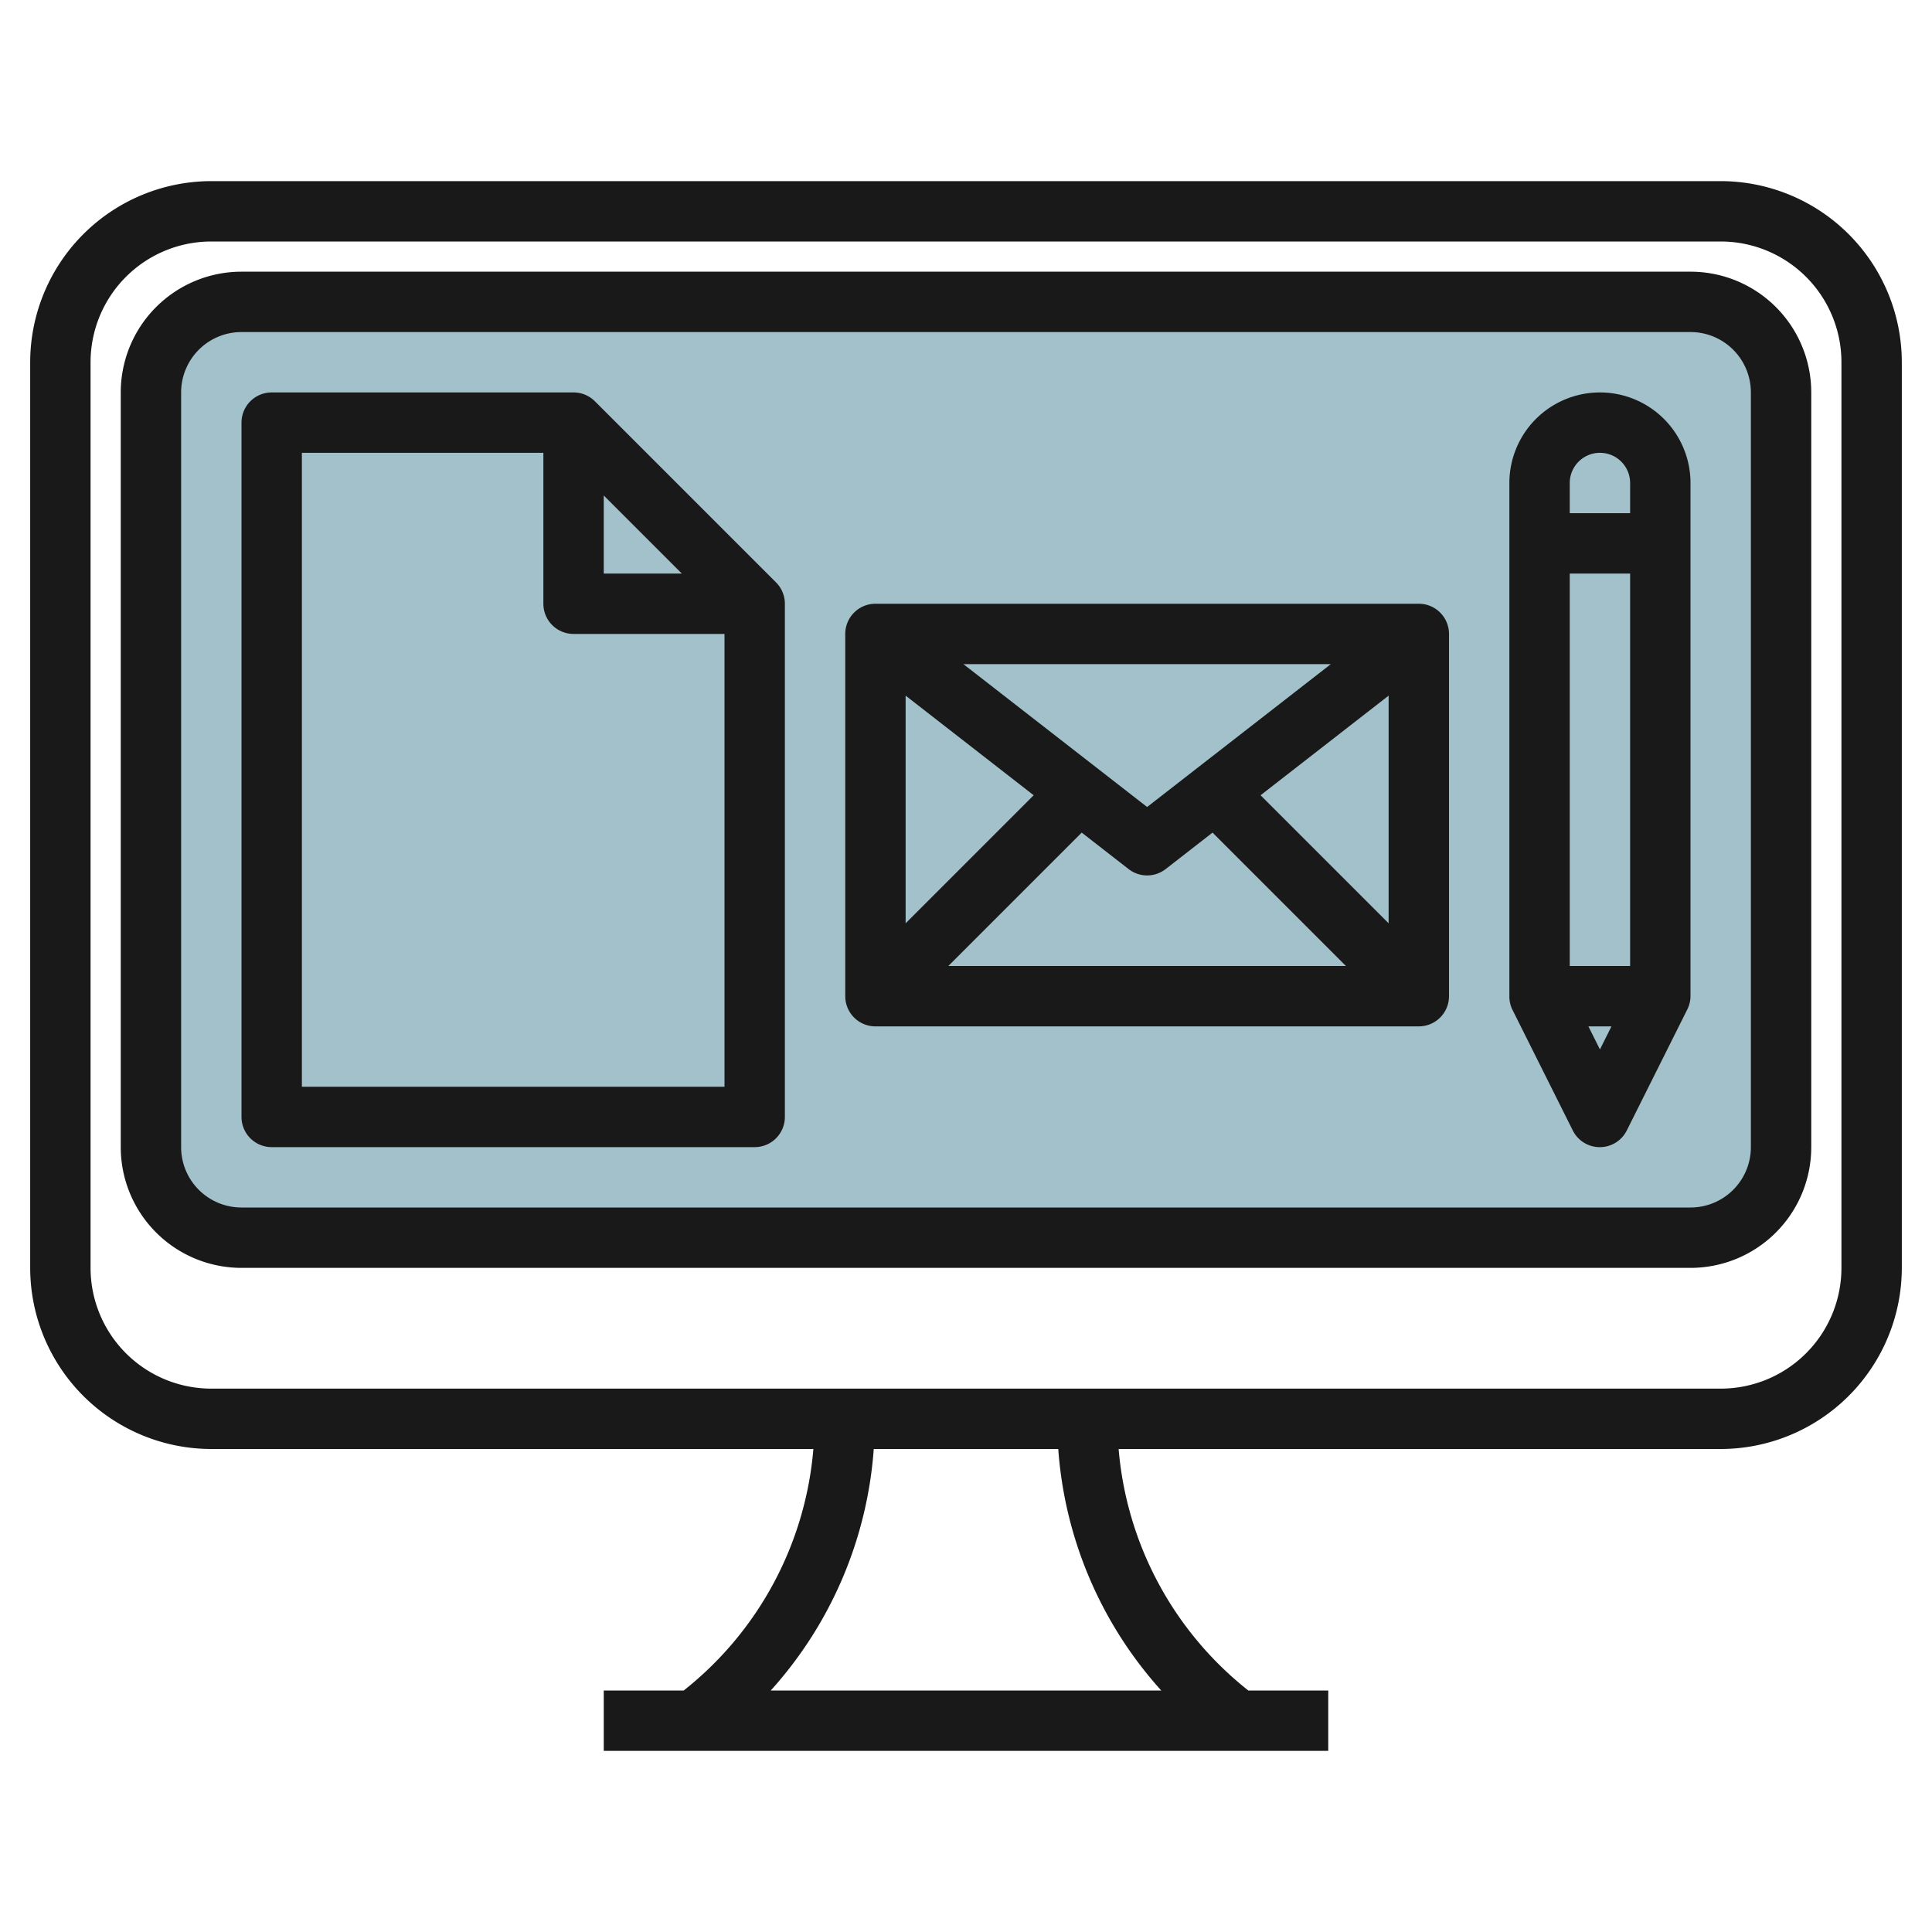
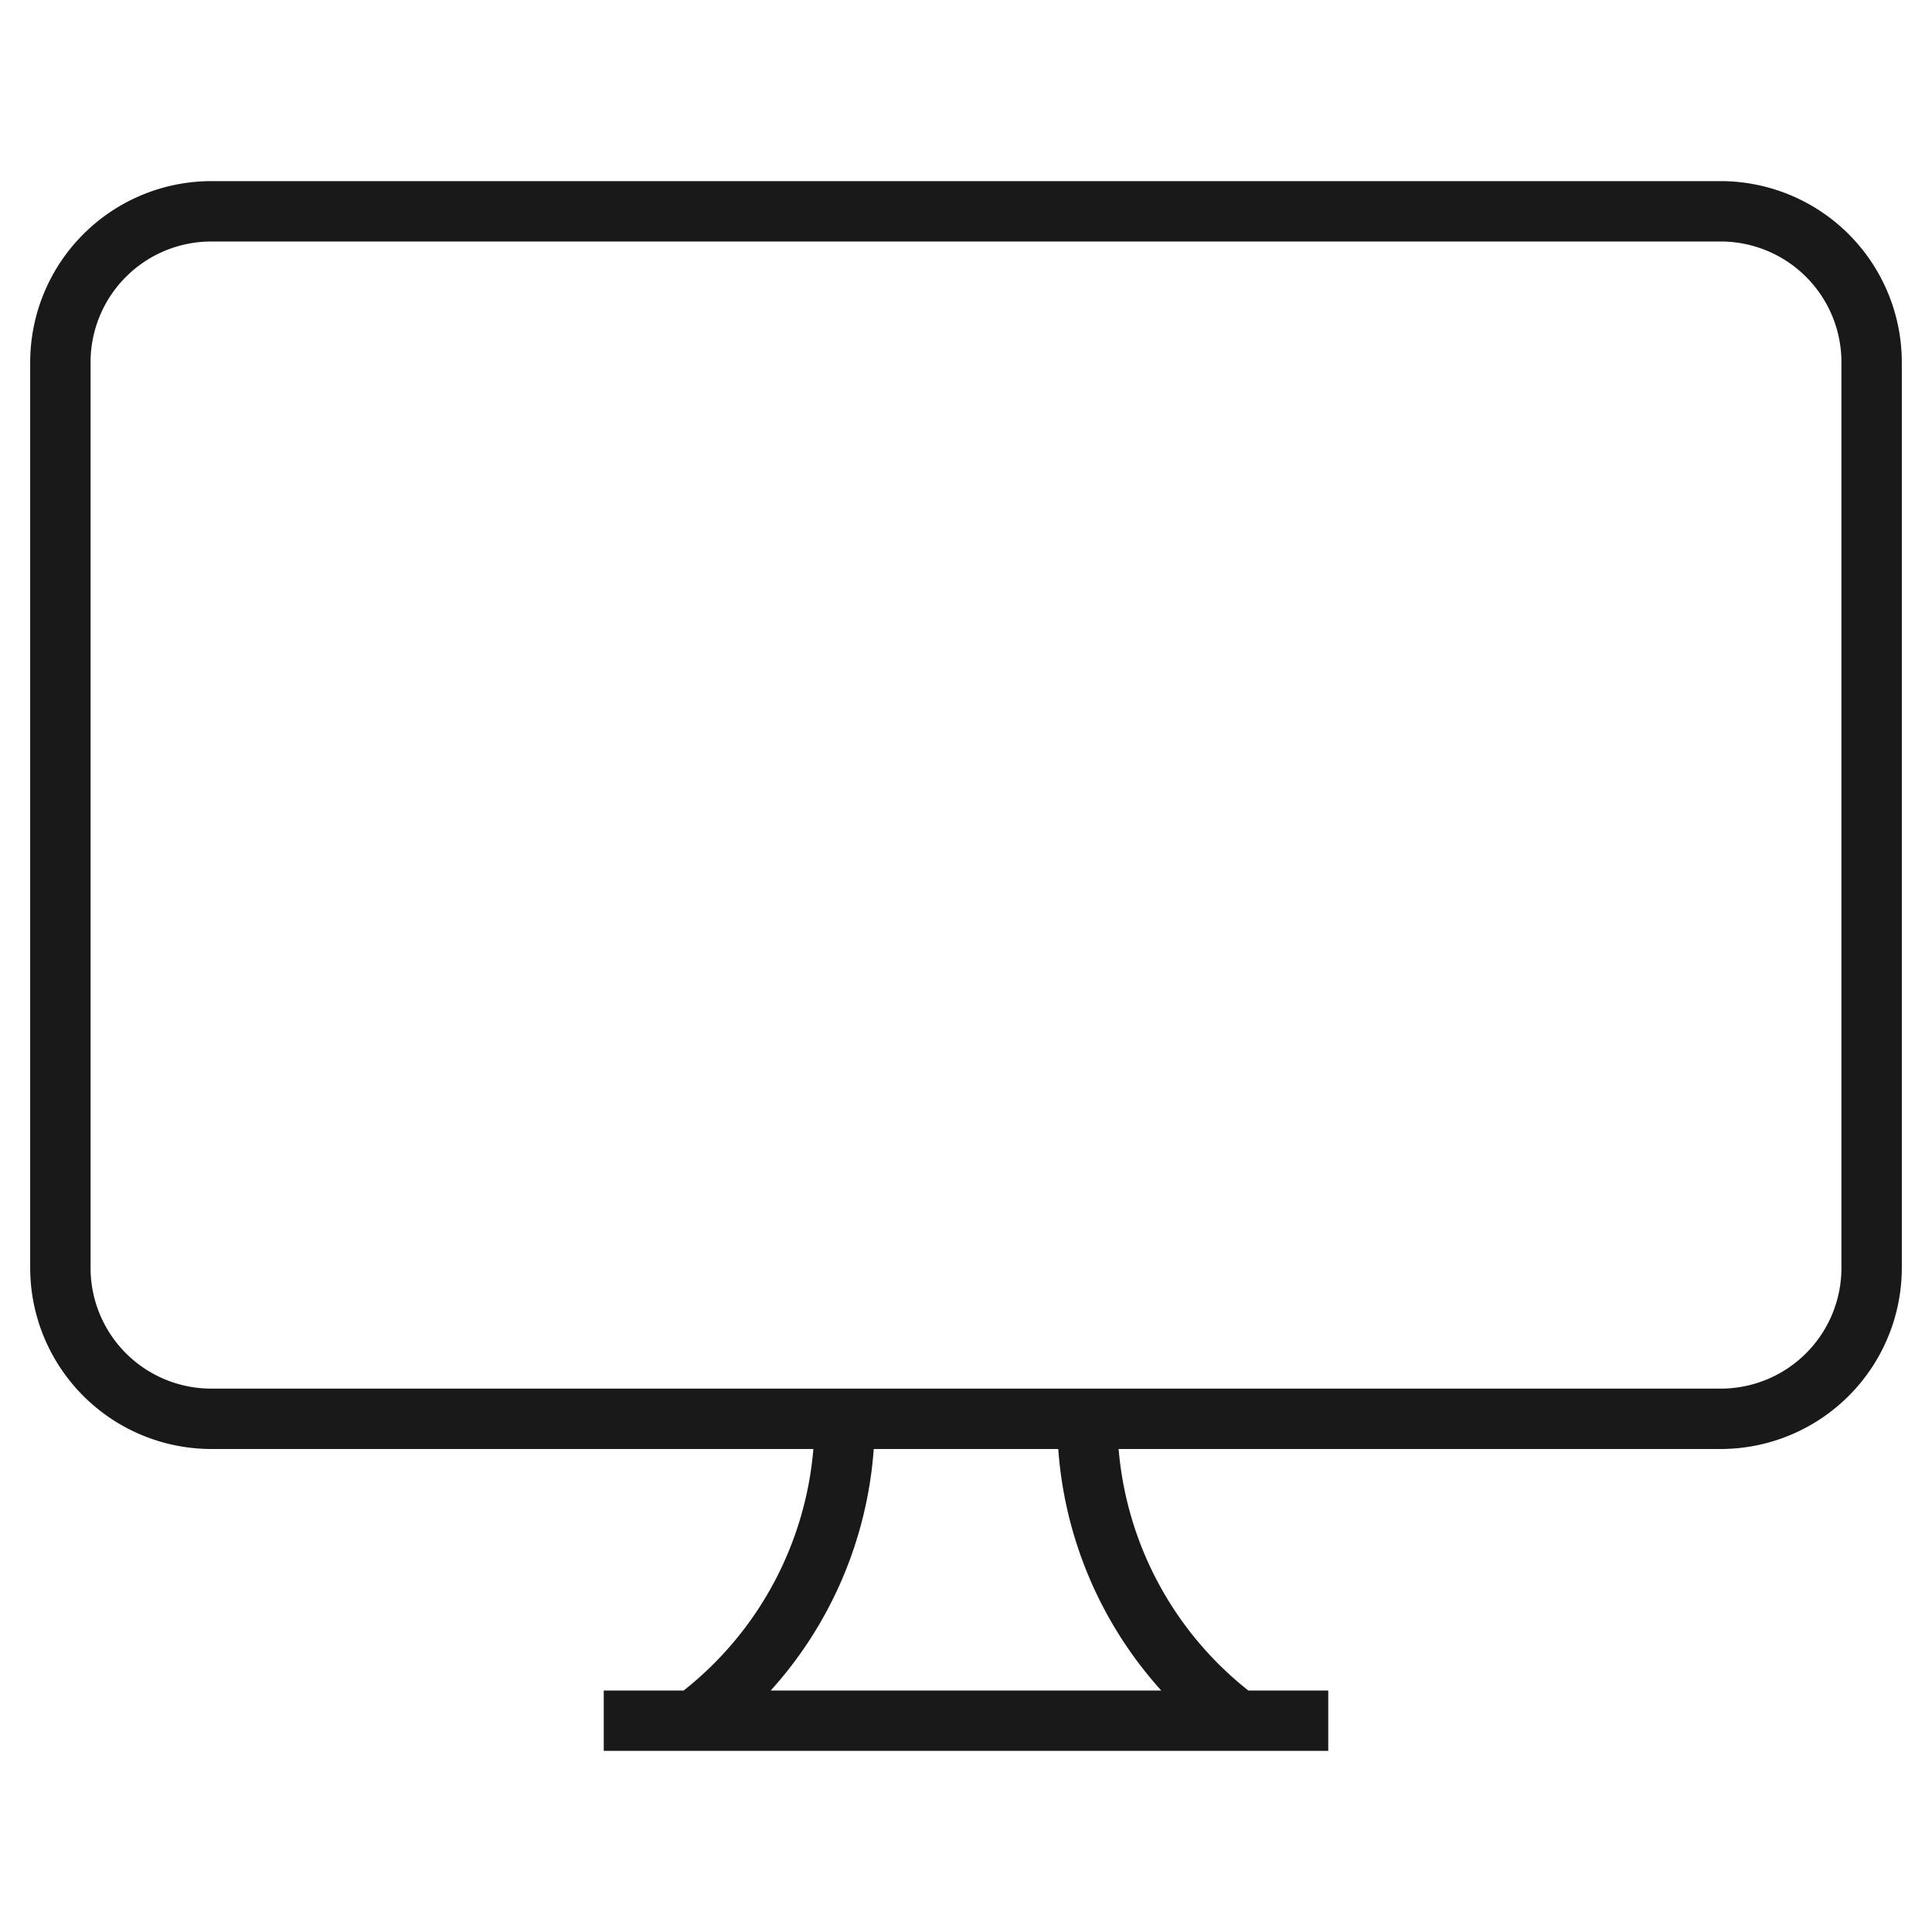
<svg xmlns="http://www.w3.org/2000/svg" id="Layer_3" height="512" viewBox="0 0 64 64" width="512" data-name="Layer 3">
-   <path d="m59 13a3 3 0 0 0 -3-3h-48a3 3 0 0 0 -3 3v25a3 3 0 0 0 3 3h48a3 3 0 0 0 3-3z" fill="#a3c1ca" />
  <g fill="#191919">
    <path d="m57 6h-50a6.006 6.006 0 0 0 -6 6v30a6.006 6.006 0 0 0 6 6h19.944a11.407 11.407 0 0 1 -4.254 7.967l-.041.033h-2.649v2h24v-2h-2.649l-.041-.033a11.407 11.407 0 0 1 -4.254-7.967h19.944a6.006 6.006 0 0 0 6-6v-30a6.006 6.006 0 0 0 -6-6zm-18.532 50h-12.936a13.366 13.366 0 0 0 3.412-8h6.112a13.366 13.366 0 0 0 3.412 8zm22.532-14a4 4 0 0 1 -4 4h-50a4 4 0 0 1 -4-4v-30a4 4 0 0 1 4-4h50a4 4 0 0 1 4 4z" />
-     <path d="m56 9h-48a4 4 0 0 0 -4 4v25a4 4 0 0 0 4 4h48a4 4 0 0 0 4-4v-25a4 4 0 0 0 -4-4zm2 29a2 2 0 0 1 -2 2h-48a2 2 0 0 1 -2-2v-25a2 2 0 0 1 2-2h48a2 2 0 0 1 2 2z" />
-     <path d="m19.707 13.293a1 1 0 0 0 -.707-.293h-10a1 1 0 0 0 -1 1v23a1 1 0 0 0 1 1h16a1 1 0 0 0 1-1v-17a1 1 0 0 0 -.293-.707zm.293 3.121 2.586 2.586h-2.586zm-10 19.586v-21h8v5a1 1 0 0 0 1 1h5v15z" />
-     <path d="m47 20h-18a1 1 0 0 0 -1 1v12a1 1 0 0 0 1 1h18a1 1 0 0 0 1-1v-12a1 1 0 0 0 -1-1zm-9 6.733-6.086-4.733h12.172zm-3.758-.389-4.242 4.242v-7.542zm1.591 1.237 1.553 1.208a1 1 0 0 0 1.228 0l1.553-1.208 4.419 4.419h-13.172zm5.925-1.237 4.242-3.3v7.542z" />
-     <path d="m53 13a3 3 0 0 0 -3 3v17a1 1 0 0 0 .1.447l2 4a1 1 0 0 0 1.79 0l2-4a1 1 0 0 0 .11-.447v-17a3 3 0 0 0 -3-3zm0 2a1 1 0 0 1 1 1v1h-2v-1a1 1 0 0 1 1-1zm-1 17v-13h2v13zm.618 2h.764l-.382.764z" />
  </g>
</svg>